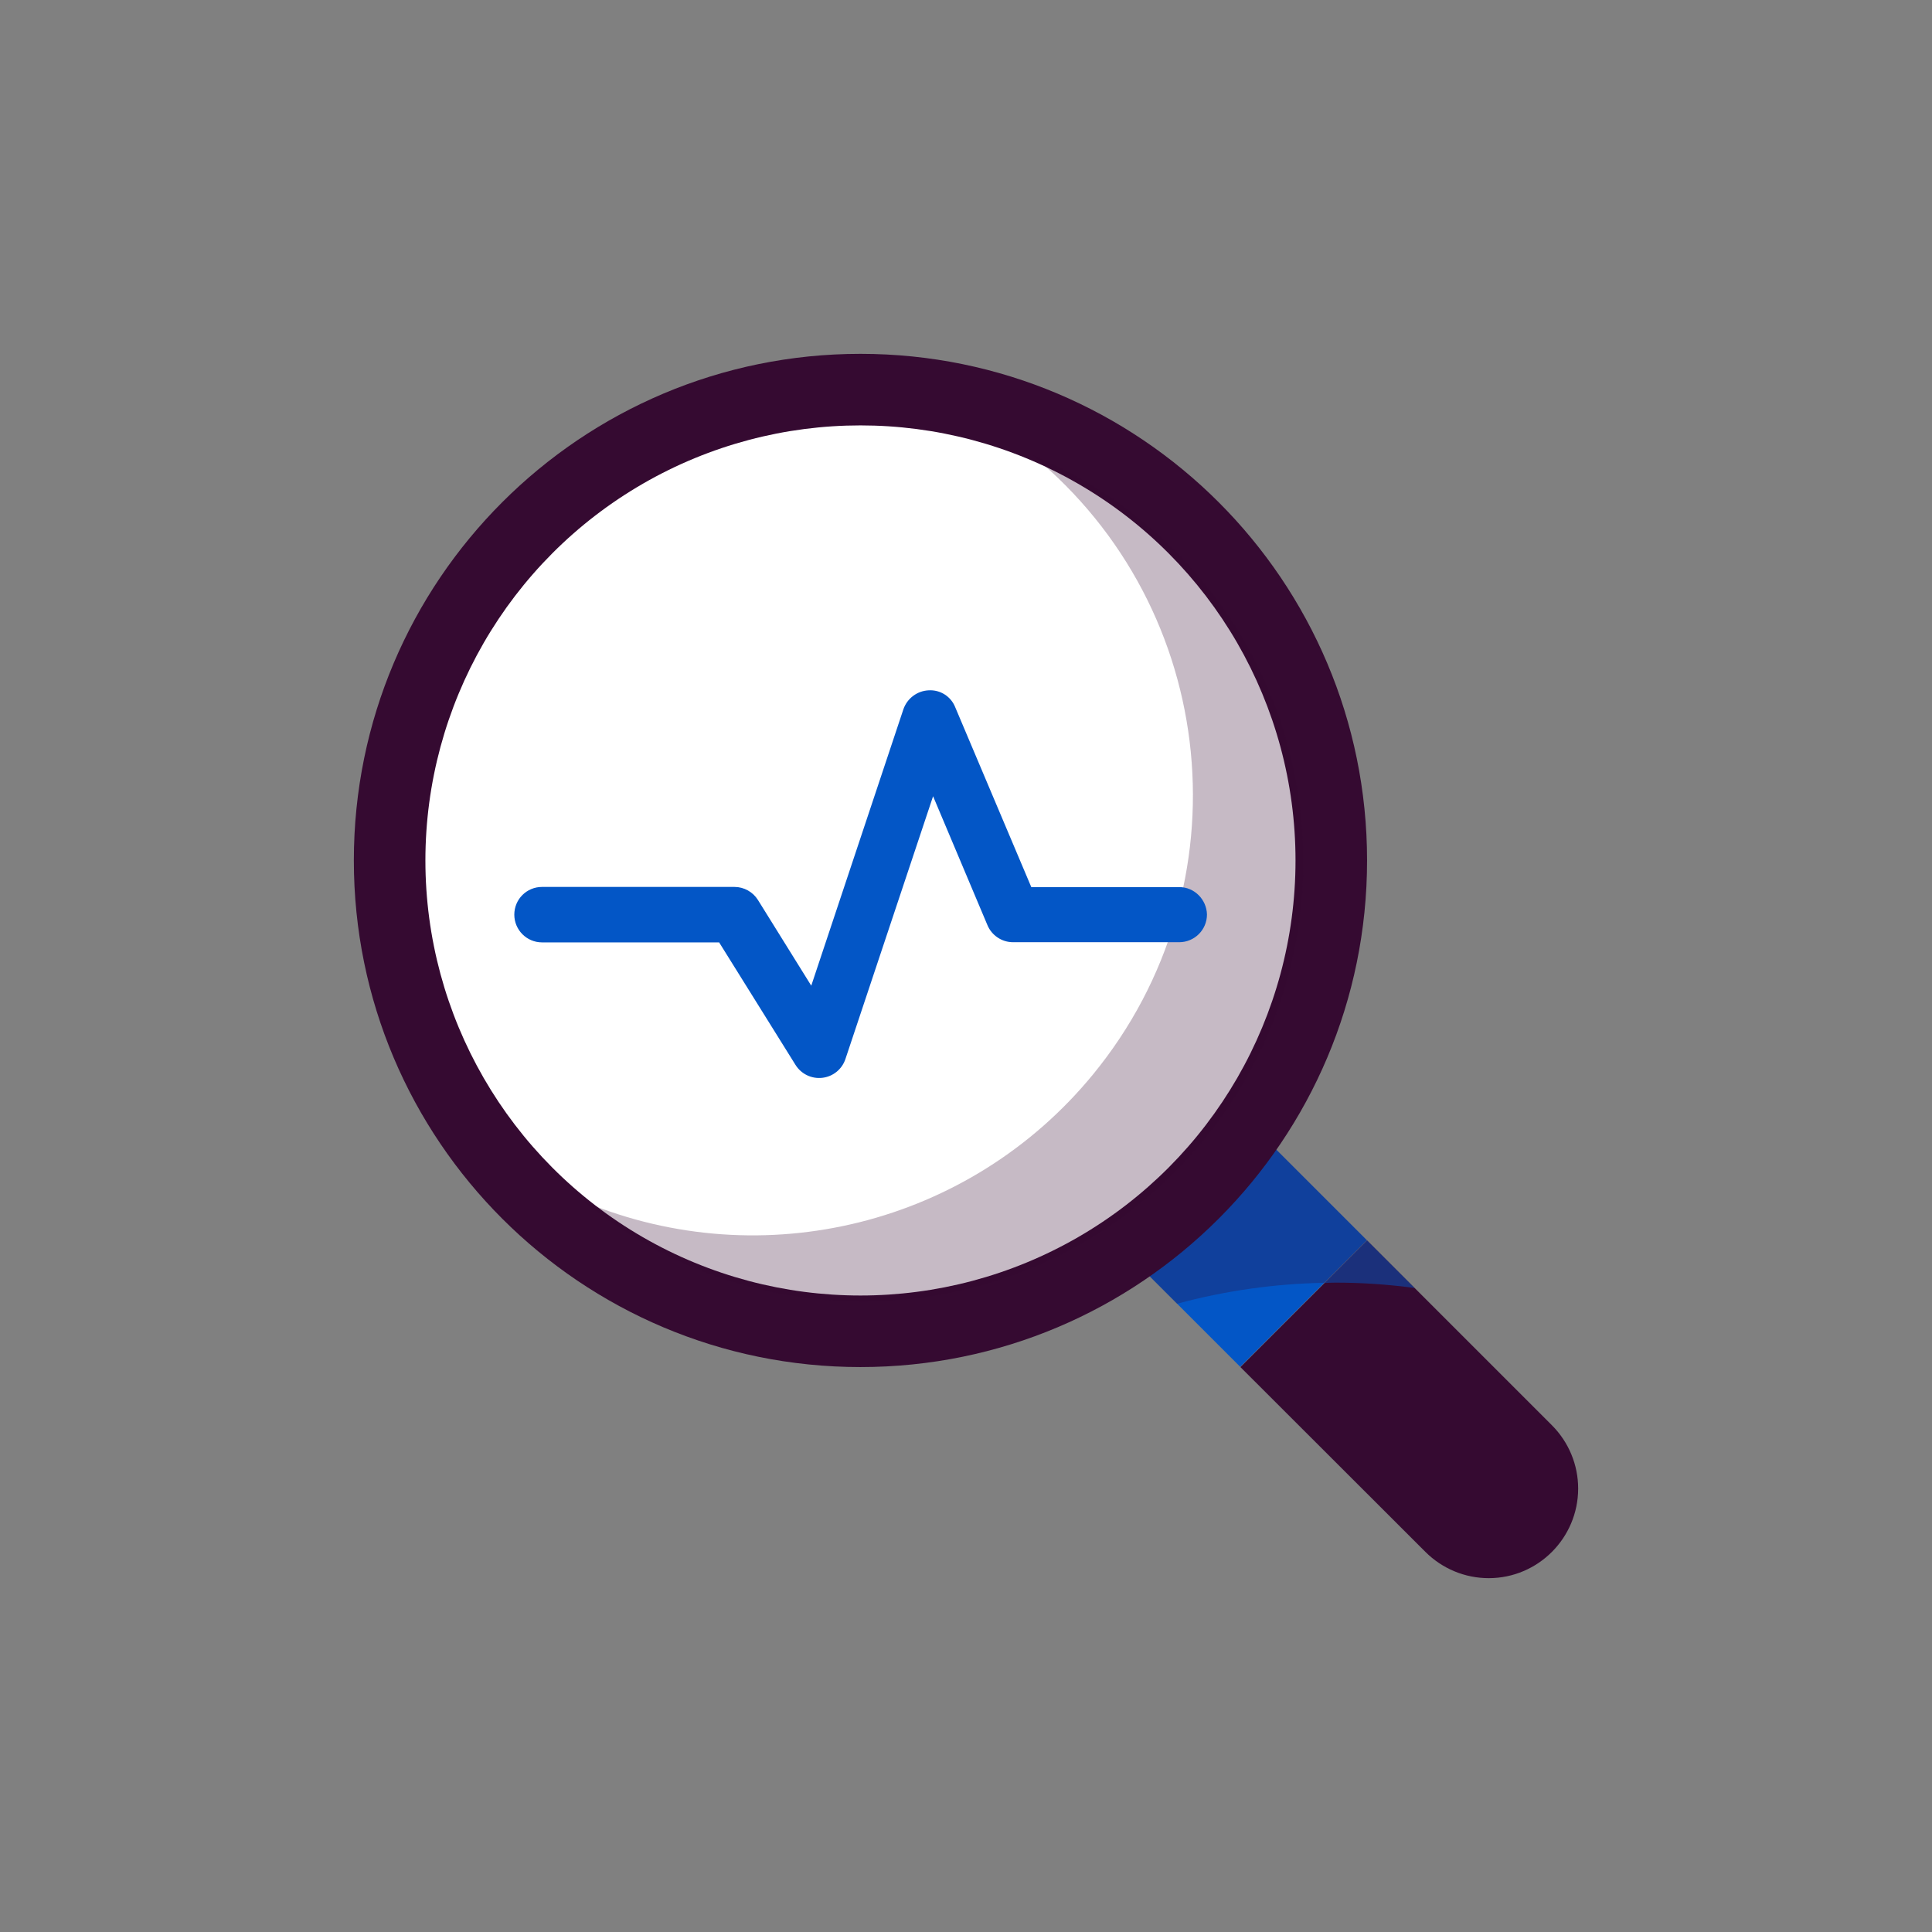
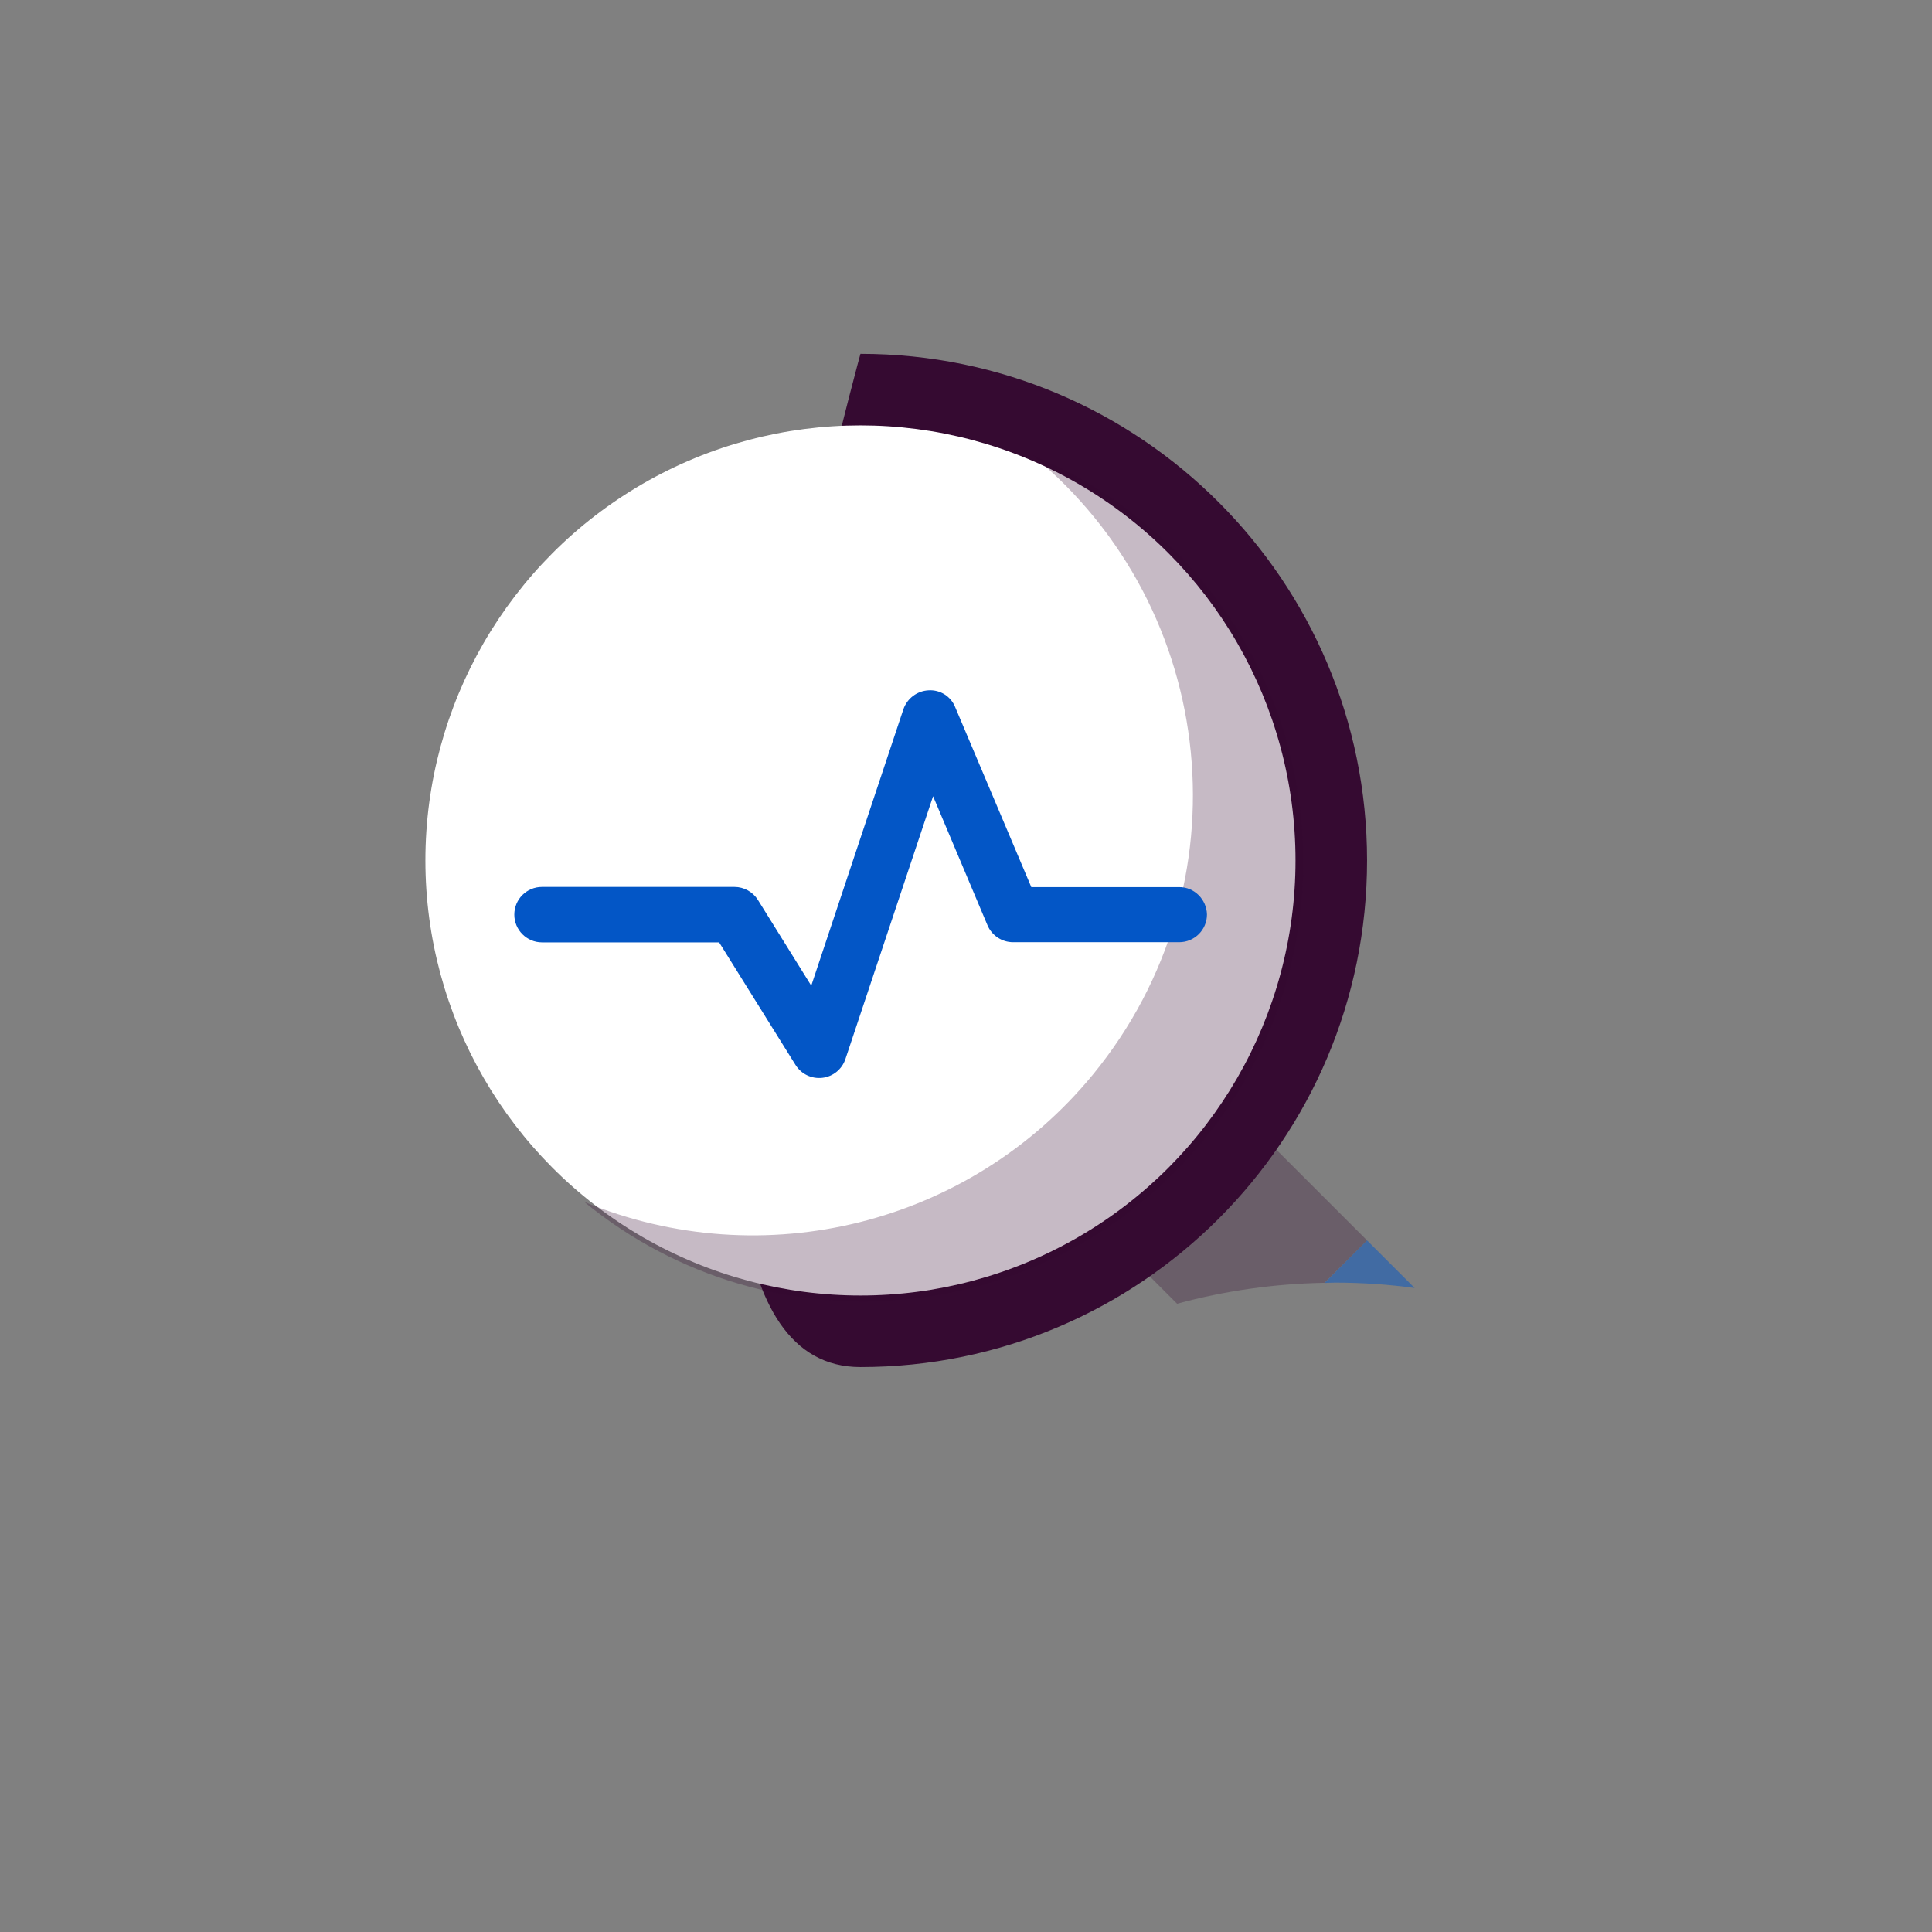
<svg xmlns="http://www.w3.org/2000/svg" version="1.1" id="Layer_1" x="0" y="0" viewBox="0 0 1080 1080" xml:space="preserve">
  <rect x="0" y="0" width="1080" height="1080" fill="#808080" stroke="none" />
  <style>.st0{fill:#350a31}.st1{fill:#0356c6}.st2{opacity:.8;fill:#350a31;fill-opacity:.35;enable-background:new}</style>
  <g id="Layer_2_00000181082070418287407070000000259210954344749473_">
-     <path class="st0" d="M764.2 693.4l103.3 103.3c9.4 9.4 14.7 22.1 14.7 35.4 0 27.6-22.4 50.1-50 50.1-13.3 0-26-5.3-35.4-14.7L693.4 764.2l70.8-70.8z" />
-     <path transform="rotate(-45.001 699.208 699.26)" class="st1" d="M649.2 657.5h100.1v83.4H649.2z" />
    <path class="st2" d="M764.2 693.4l-59-59-70.8 70.8 23.6 23.6c26.9-7.3 54.6-11.2 82.4-11.7l23.8-23.7z" />
-     <path class="st0" d="M481 197.8c-156.4 0-283.2 126.8-283.2 283.2S324.6 764.2 481 764.2 764.2 637.4 764.2 481 637.4 197.8 481 197.8zm0 519.2c-130.3 0-236-105.6-236-236s105.6-236 236-236 236 105.6 236 236-105.7 236-236 236z" />
+     <path class="st0" d="M481 197.8S324.6 764.2 481 764.2 764.2 637.4 764.2 481 637.4 197.8 481 197.8zm0 519.2c-130.3 0-236-105.6-236-236s105.6-236 236-236 236 105.6 236 236-105.7 236-236 236z" />
    <circle cx="481" cy="481" r="243.2" fill="#fff" />
    <path class="st2" d="M576.8 254.2c105.1 86.2 120.4 241.2 34.3 346.3-68.8 84-184.4 112.8-284.6 71.3 105.1 86.2 260.1 70.8 346.3-34.3s70.8-260.1-34.3-346.3c-18.6-15.3-39.4-27.8-61.7-37z" />
  </g>
  <path d="M746.5 717c14.8 0 29.6 1 44.3 3l-26.6-26.6-23.8 23.8c2-.1 4-.2 6.1-.2z" opacity=".5" fill="#0356c6" />
  <path class="st1" d="M659.1 495.9h-82.6L534 395.4c-2.4-6.1-8.4-9.9-14.9-9.5-6.4.3-12 4.5-14.1 10.6L453.5 551l-29.8-47.9c-2.8-4.5-7.8-7.3-13.1-7.3H303c-8.6 0-15.5 6.9-15.5 15.5 0 8.5 6.9 15.5 15.5 15.5h99l42.7 68.5c3.2 5.1 9 7.9 15 7.2s11-4.8 12.9-10.5l49-146.9 30.4 72.1c2.4 5.7 8 9.5 14.3 9.5h92.9c8.5 0 15.5-6.9 15.5-15.5-.2-8.4-7.1-15.4-15.6-15.3z" />
</svg>